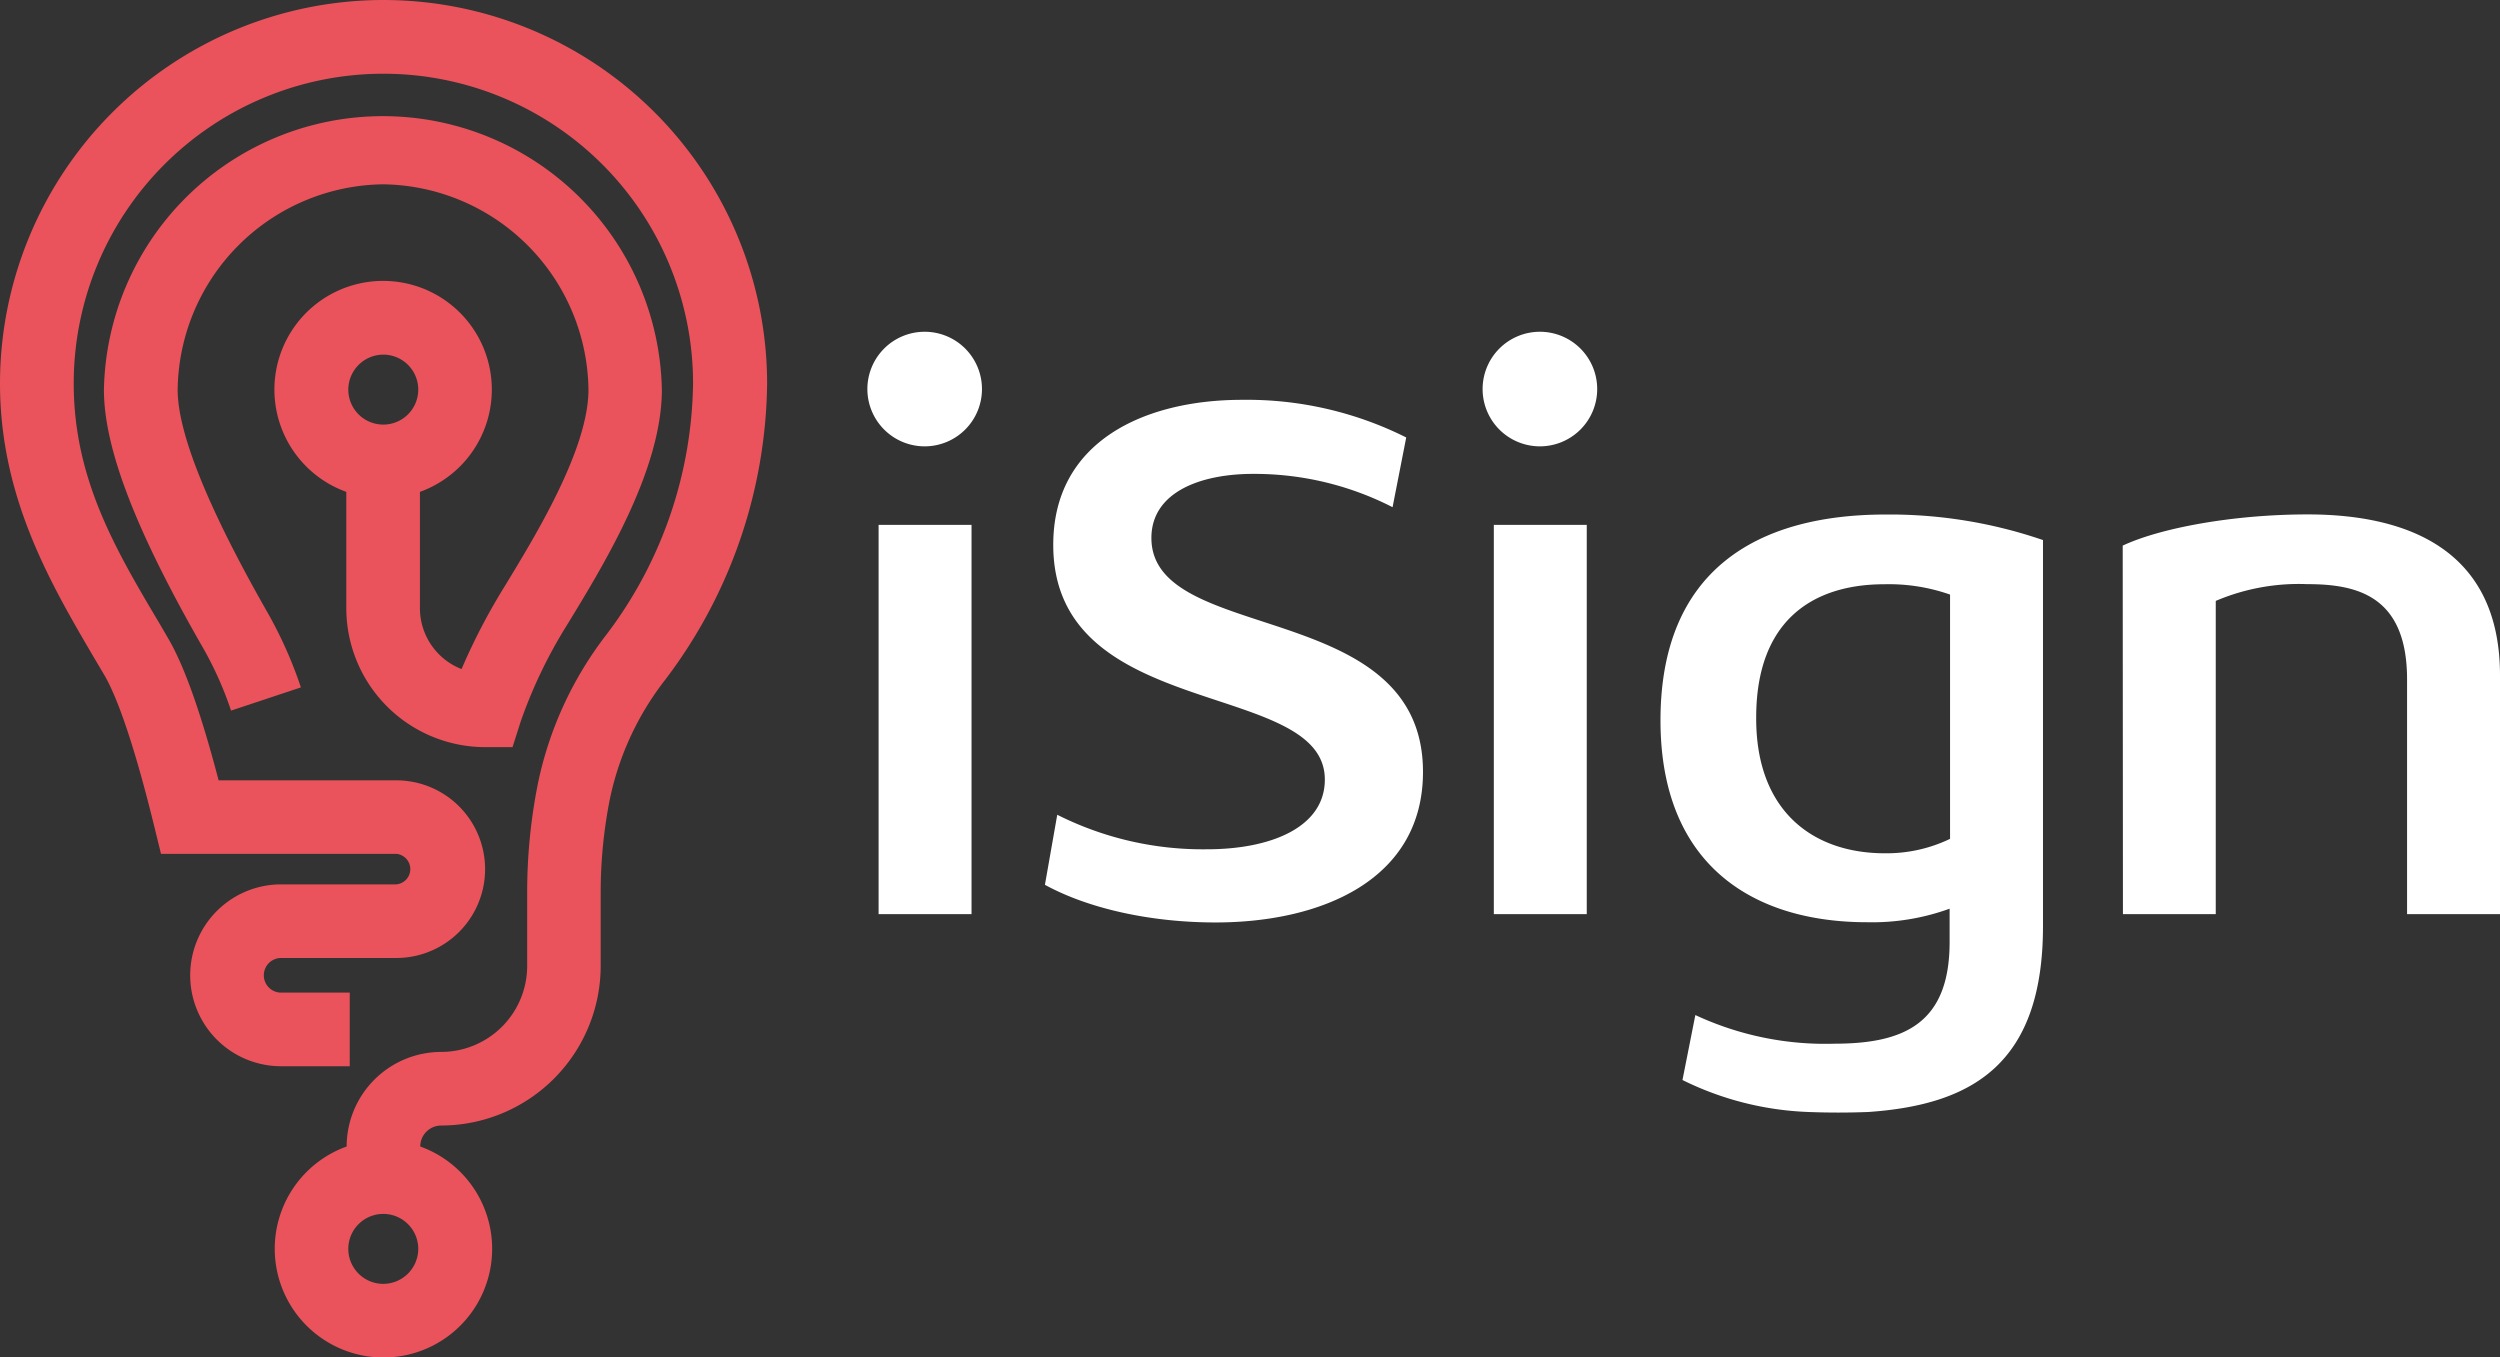
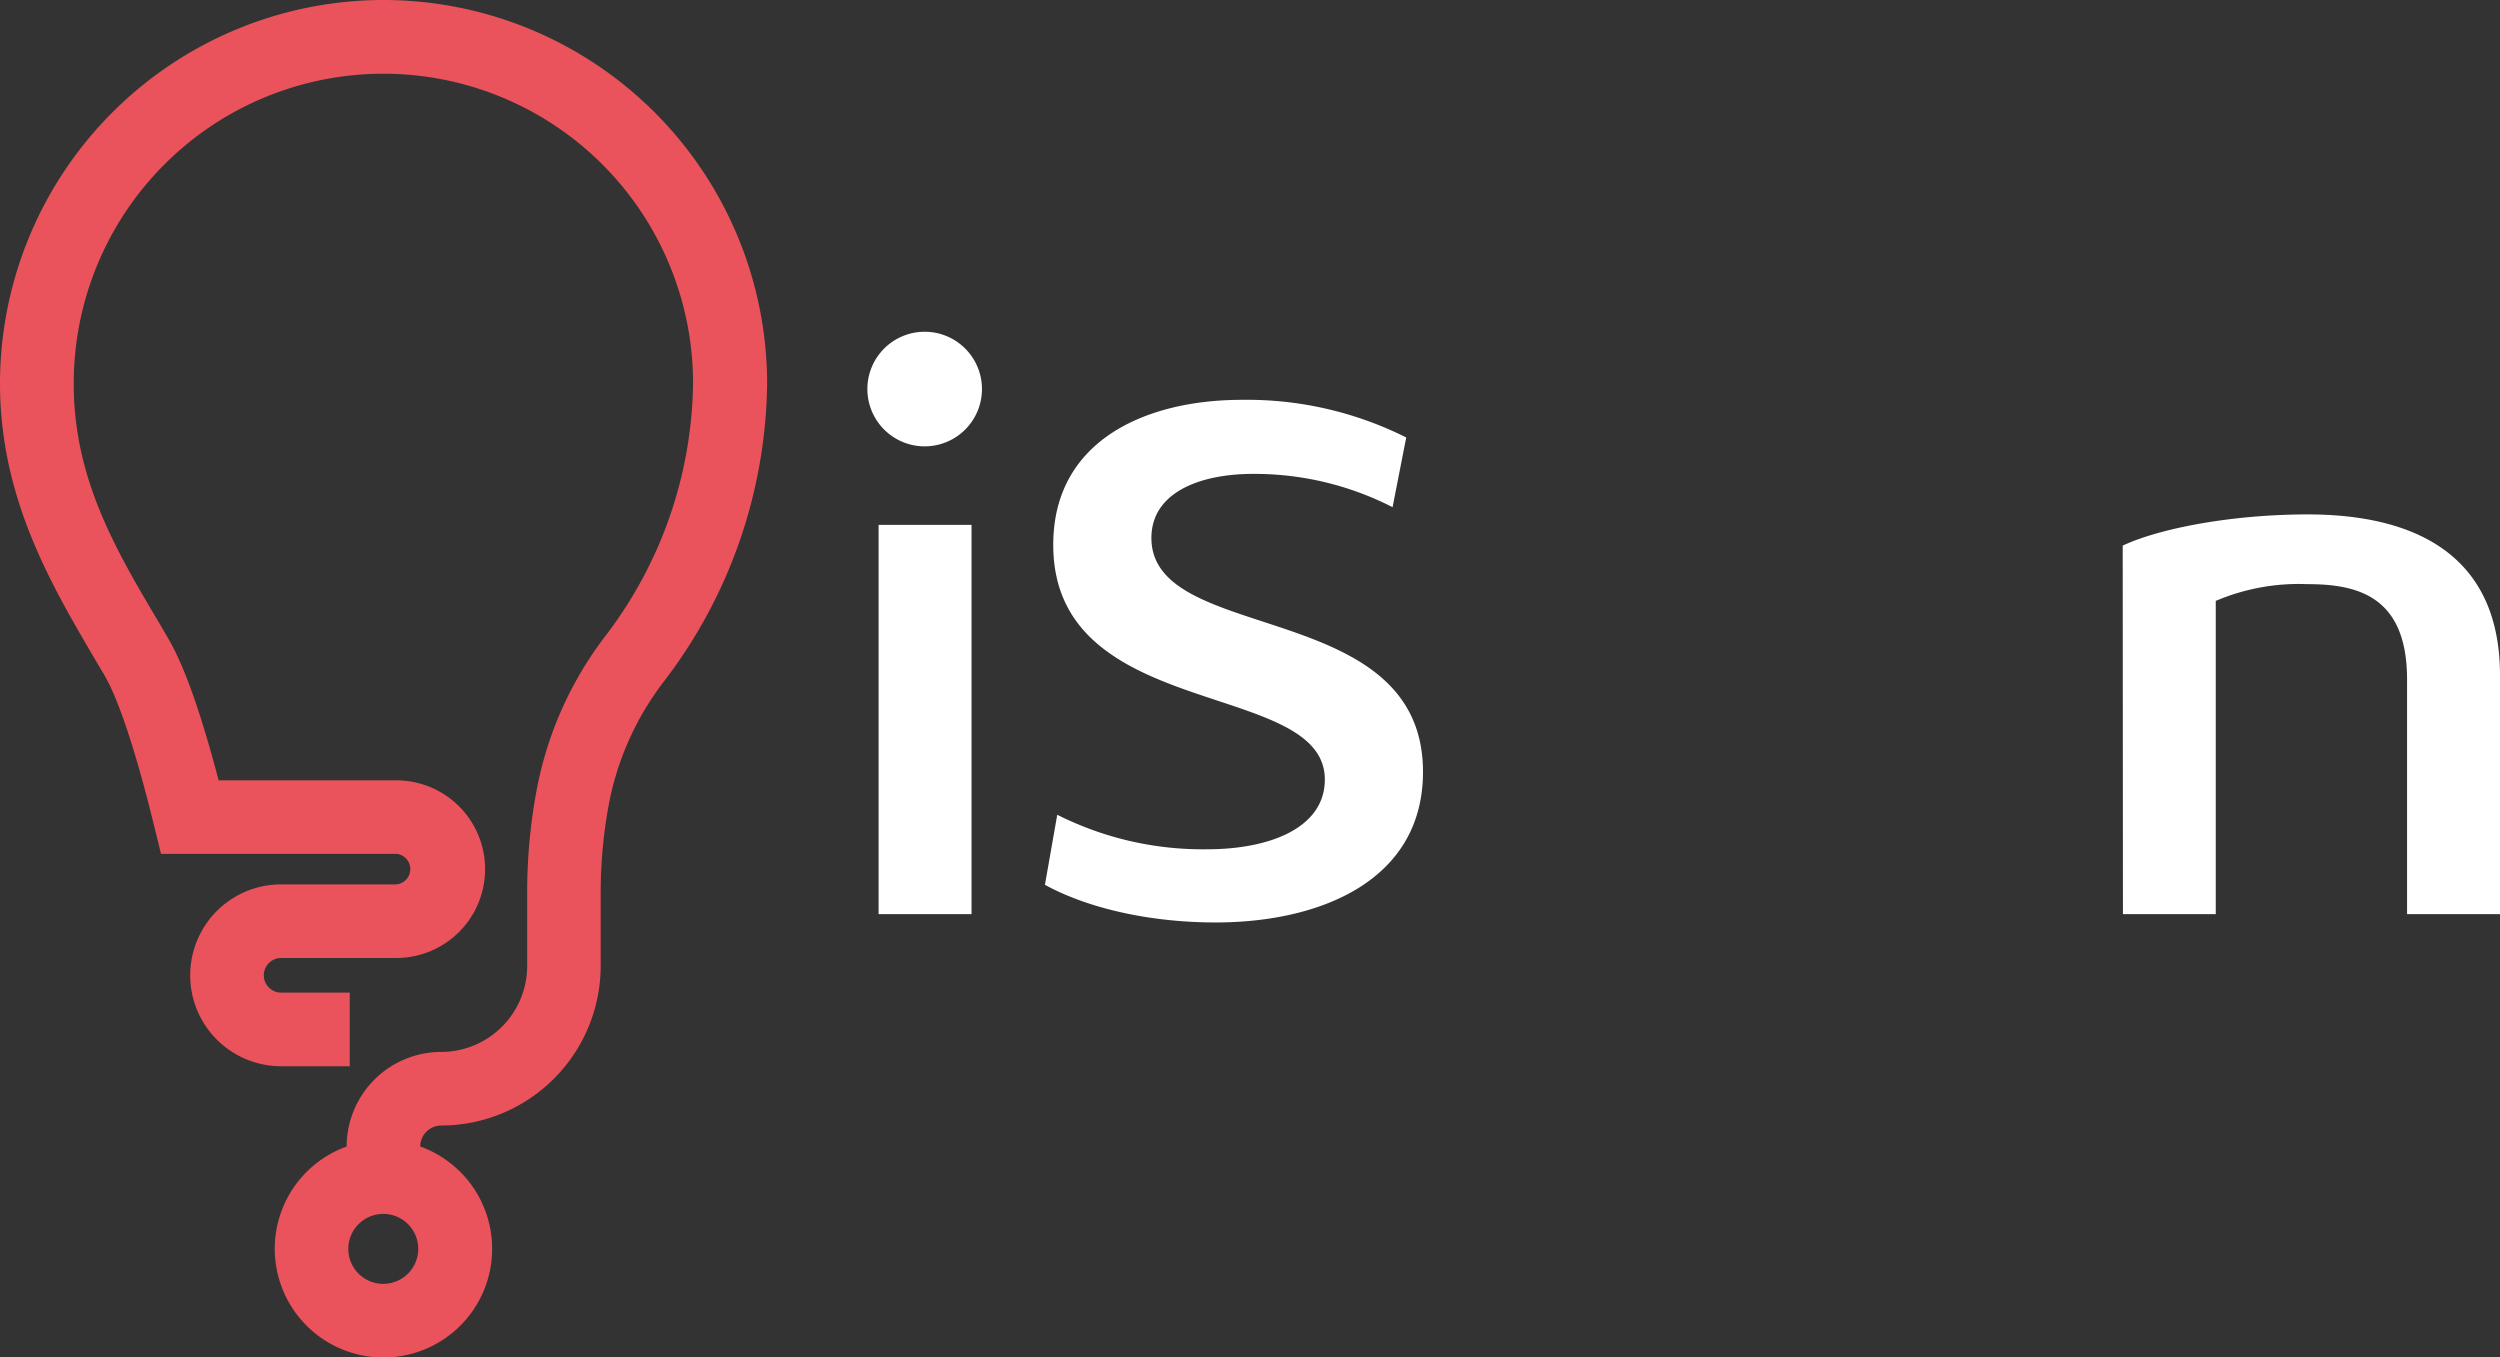
<svg xmlns="http://www.w3.org/2000/svg" viewBox="0 0 225.16 122.26">
  <rect x="0" y="0" width="225.16" height="122.26" fill="#333333" stroke="none" />
  <defs>
    <style>.cls-1{fill:#fff;}.cls-2{fill:#ea535b;}</style>
  </defs>
  <title>Asset 1</title>
  <g id="Layer_2" data-name="Layer 2">
    <g id="Layer_1-2" data-name="Layer 1">
      <path class="cls-1" d="M83.32,29.88a5.16,5.16,0,1,1-5.2,5.19A5.16,5.16,0,0,1,83.32,29.88ZM79.13,47.27H87.5V82.33H79.13Z" />
      <path class="cls-1" d="M95.22,73.38a29.14,29.14,0,0,0,13.49,3.11c5.7,0,10.61-1.95,10.61-6.28,0-9.09-24.46-5.12-24.46-21.14,0-9.38,8.3-13.06,17-13.06a32,32,0,0,1,14.79,3.39l-1.23,6.28a27.29,27.29,0,0,0-12.55-3c-4.91,0-9.17,1.73-9.17,5.77,0,9.67,24.46,5.34,24.46,21.07,0,9.74-9.16,13.56-18.68,13.56-5.78,0-11.4-1.22-15.37-3.39Z" />
-       <path class="cls-1" d="M138.73,29.88a5.16,5.16,0,1,1-5.2,5.19A5.16,5.16,0,0,1,138.73,29.88Zm-4.19,17.39h8.37V82.33h-8.37Z" />
-       <path class="cls-1" d="M184,83.41c0,12.41-6.35,16.09-15.73,16.74-1.8.07-3.6.07-5.41,0a27.83,27.83,0,0,1-11.33-2.88l1.16-5.85A27.69,27.69,0,0,0,165.2,94c6.28,0,10.39-1.81,10.39-9.16v-3a20.42,20.42,0,0,1-7.43,1.22c-10.32,0-18.61-5.19-18.61-18.18,0-13.49,8.65-18.54,20.27-18.54A42.54,42.54,0,0,1,184,48.64Zm-14.21-6.56a13.17,13.17,0,0,0,5.84-1.3v-22a16.66,16.66,0,0,0-5.91-.93c-6.43,0-11.55,3.24-11.55,12C158.13,73.1,163.33,76.85,169.75,76.85Z" />
      <path class="cls-1" d="M191.18,49.14c3.39-1.59,9.95-2.81,16.66-2.81,9.09,0,17.32,3.24,17.32,14.5v21.5h-8.37V61.19c0-7.57-4.55-8.58-9-8.58a19.06,19.06,0,0,0-8.23,1.51V82.33h-8.36Z" />
-       <path class="cls-2" d="M43.72,67.29h2.44L46.89,65A43.15,43.15,0,0,1,51,56.4c3.43-5.61,8.61-14.07,8.61-21.31a25.13,25.13,0,0,0-50.25,0c0,5.25,2.82,12.61,8.88,23.18A31.42,31.42,0,0,1,20.81,64l6.29-2.09A38,38,0,0,0,24,55C18.72,45.71,16,39,16,35.09A18.74,18.74,0,0,1,34.52,16.6,18.74,18.74,0,0,1,53,35.09c0,5.37-4.78,13.18-7.63,17.85a56,56,0,0,0-3.8,7.32,5.89,5.89,0,0,1-3.75-5.48V44.3a9.79,9.79,0,1,0-6.63,0V54.78A12.52,12.52,0,0,0,43.72,67.29Zm-9.2-35.35a3.15,3.15,0,1,1-3.15,3.15A3.16,3.16,0,0,1,34.52,31.94Z" />
      <path class="cls-2" d="M34.52,0A34.56,34.56,0,0,0,0,34.52C0,44.84,4.58,52.61,8.61,59.47l.81,1.37c.89,1.53,2.39,5.11,4.46,13.53l.62,2.53H35.69a1.38,1.38,0,0,1,0,2.75H25.32a8.19,8.19,0,0,0,0,16.38H31.5V89.4H25.32a1.56,1.56,0,1,1,0-3.12H35.69a8,8,0,0,0,0-16h-16c-1.6-6.1-3.09-10.3-4.54-12.78l-.81-1.39c-4-6.72-7.7-13.06-7.7-21.58a27.89,27.89,0,1,1,55.78,0,38.22,38.22,0,0,1-7.82,22.65,32.77,32.77,0,0,0-6.18,13.52,49.94,49.94,0,0,0-.94,9.68V87a7.75,7.75,0,0,1-7.74,7.74,8.53,8.53,0,0,0-8.52,8.52v0a9.79,9.79,0,1,0,6.63,0v0a1.89,1.89,0,0,1,1.89-1.89A14.39,14.39,0,0,0,54.1,87V80.37A43.28,43.28,0,0,1,54.92,72a26.16,26.16,0,0,1,5-10.79,44.88,44.88,0,0,0,9.17-26.65A34.57,34.57,0,0,0,34.52,0Zm0,115.63a3.15,3.15,0,1,1,3.15-3.15A3.16,3.16,0,0,1,34.52,115.63Z" />
    </g>
  </g>
</svg>